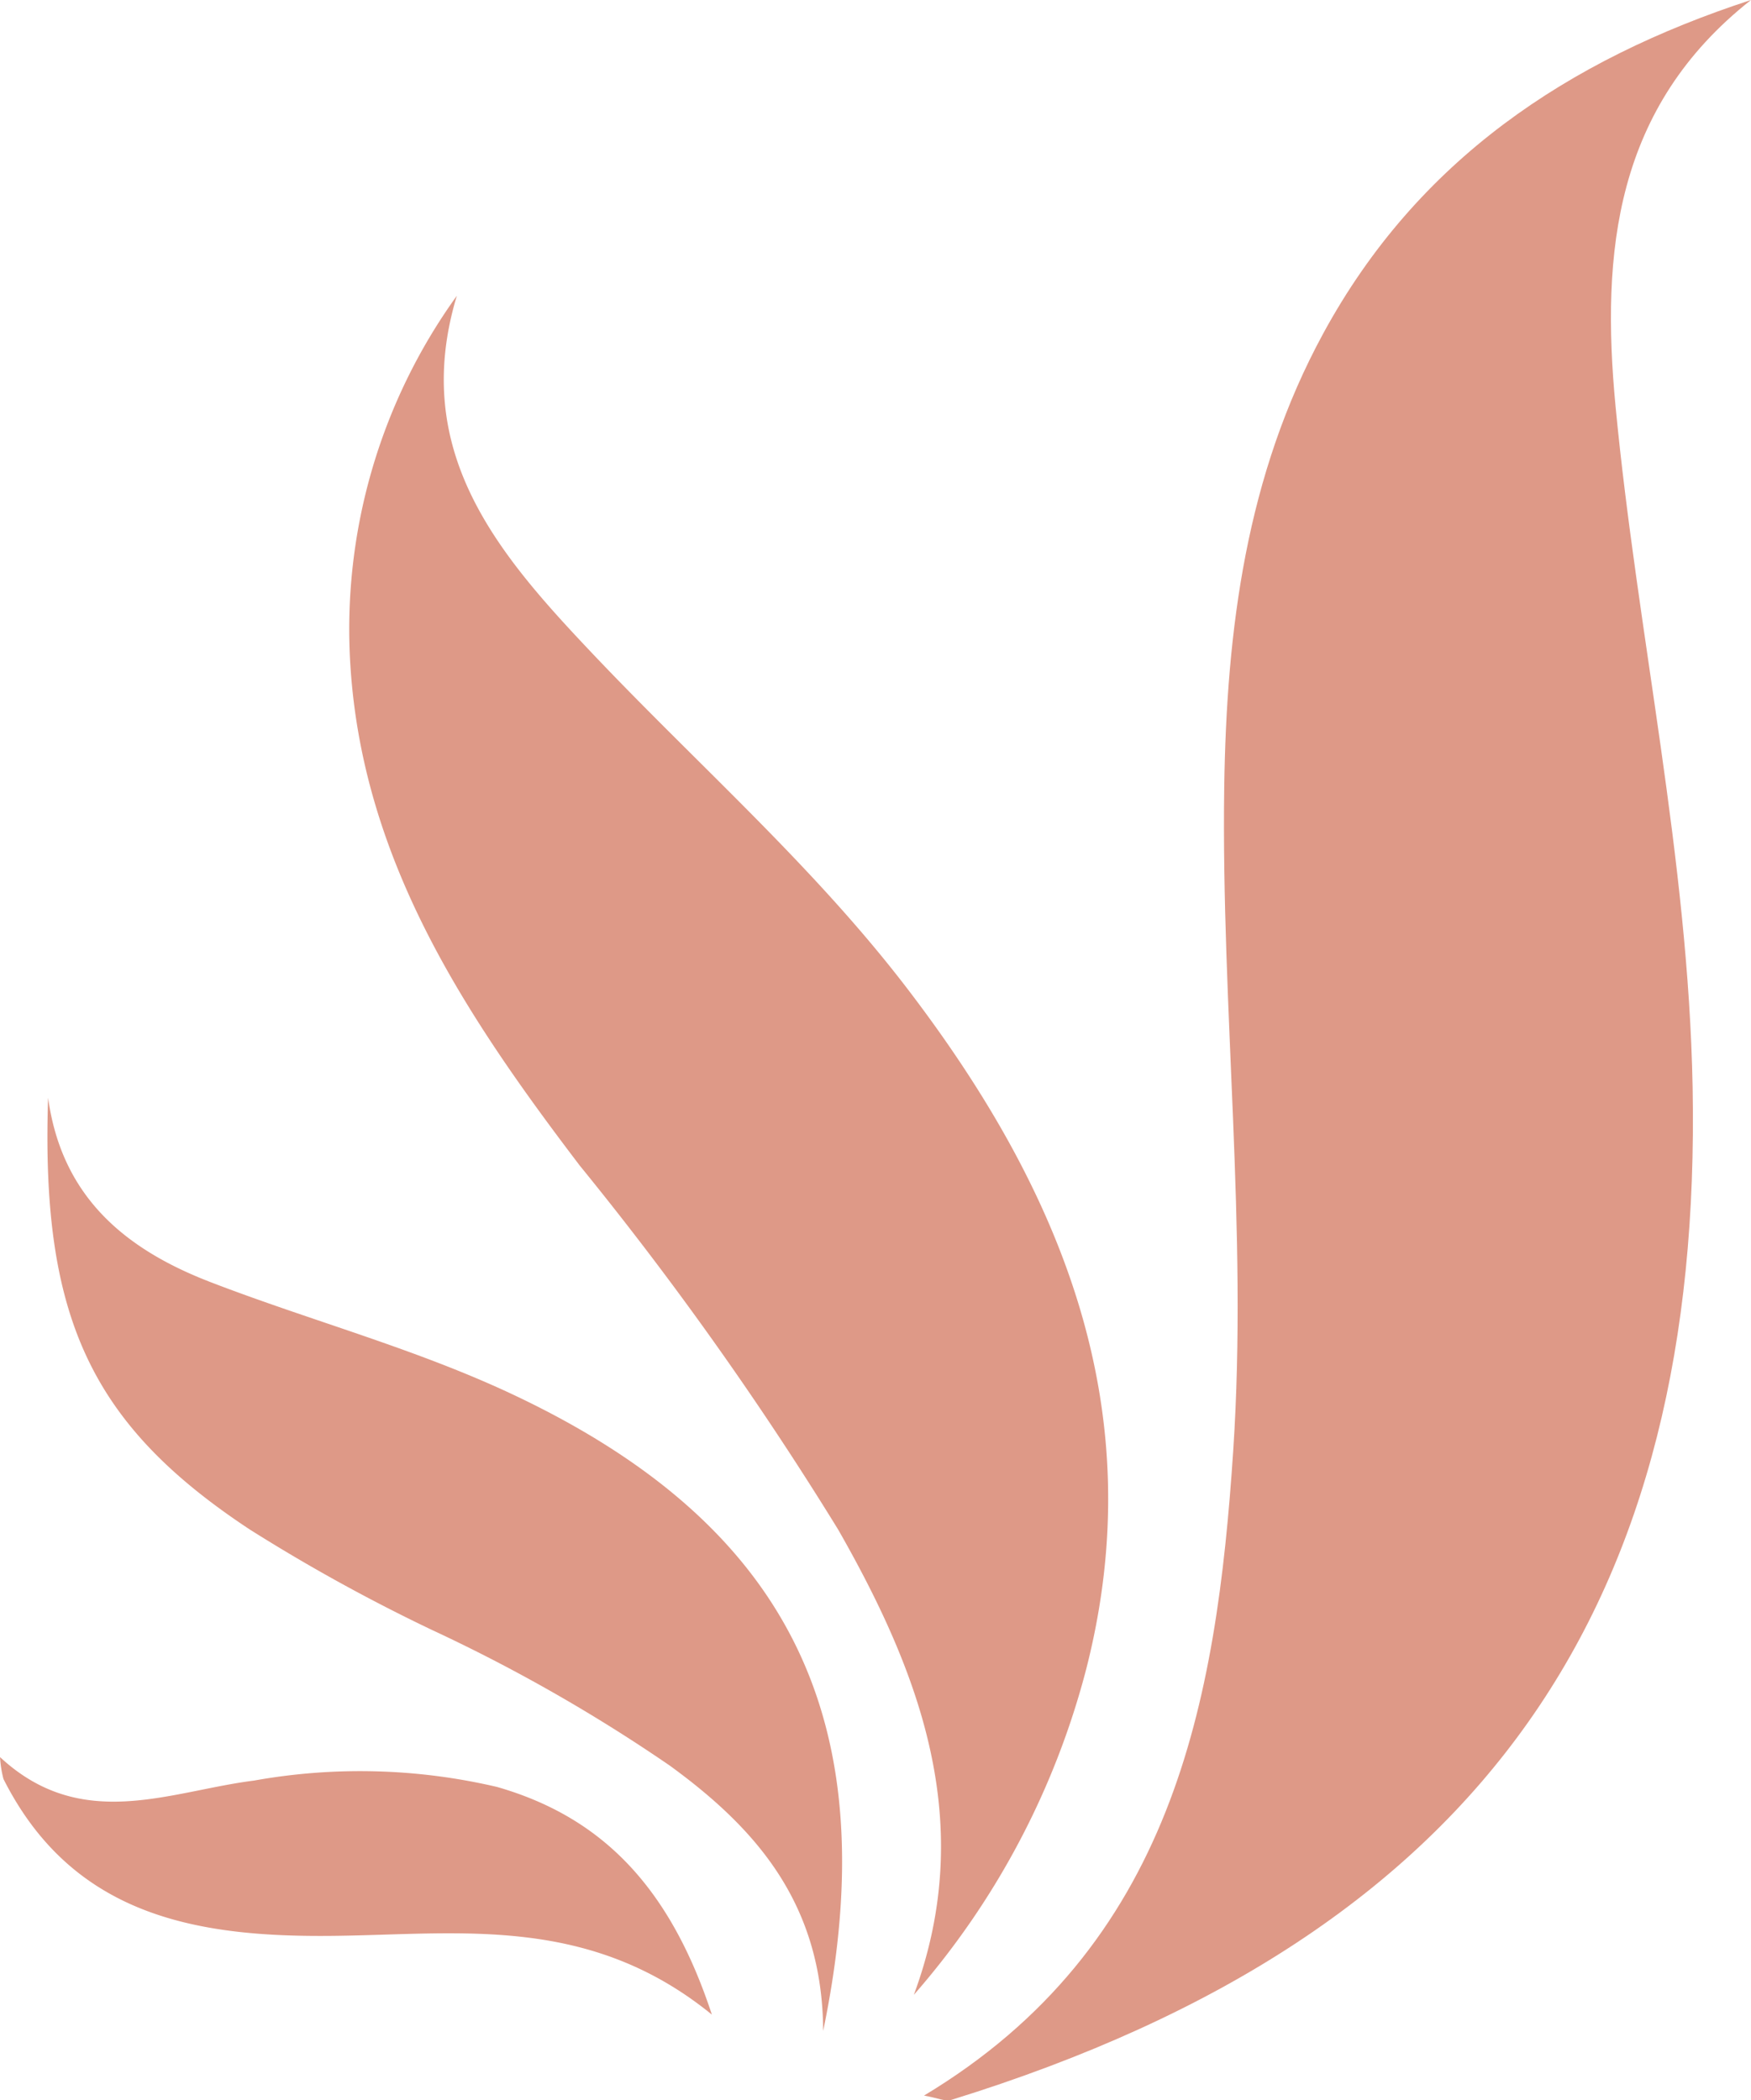
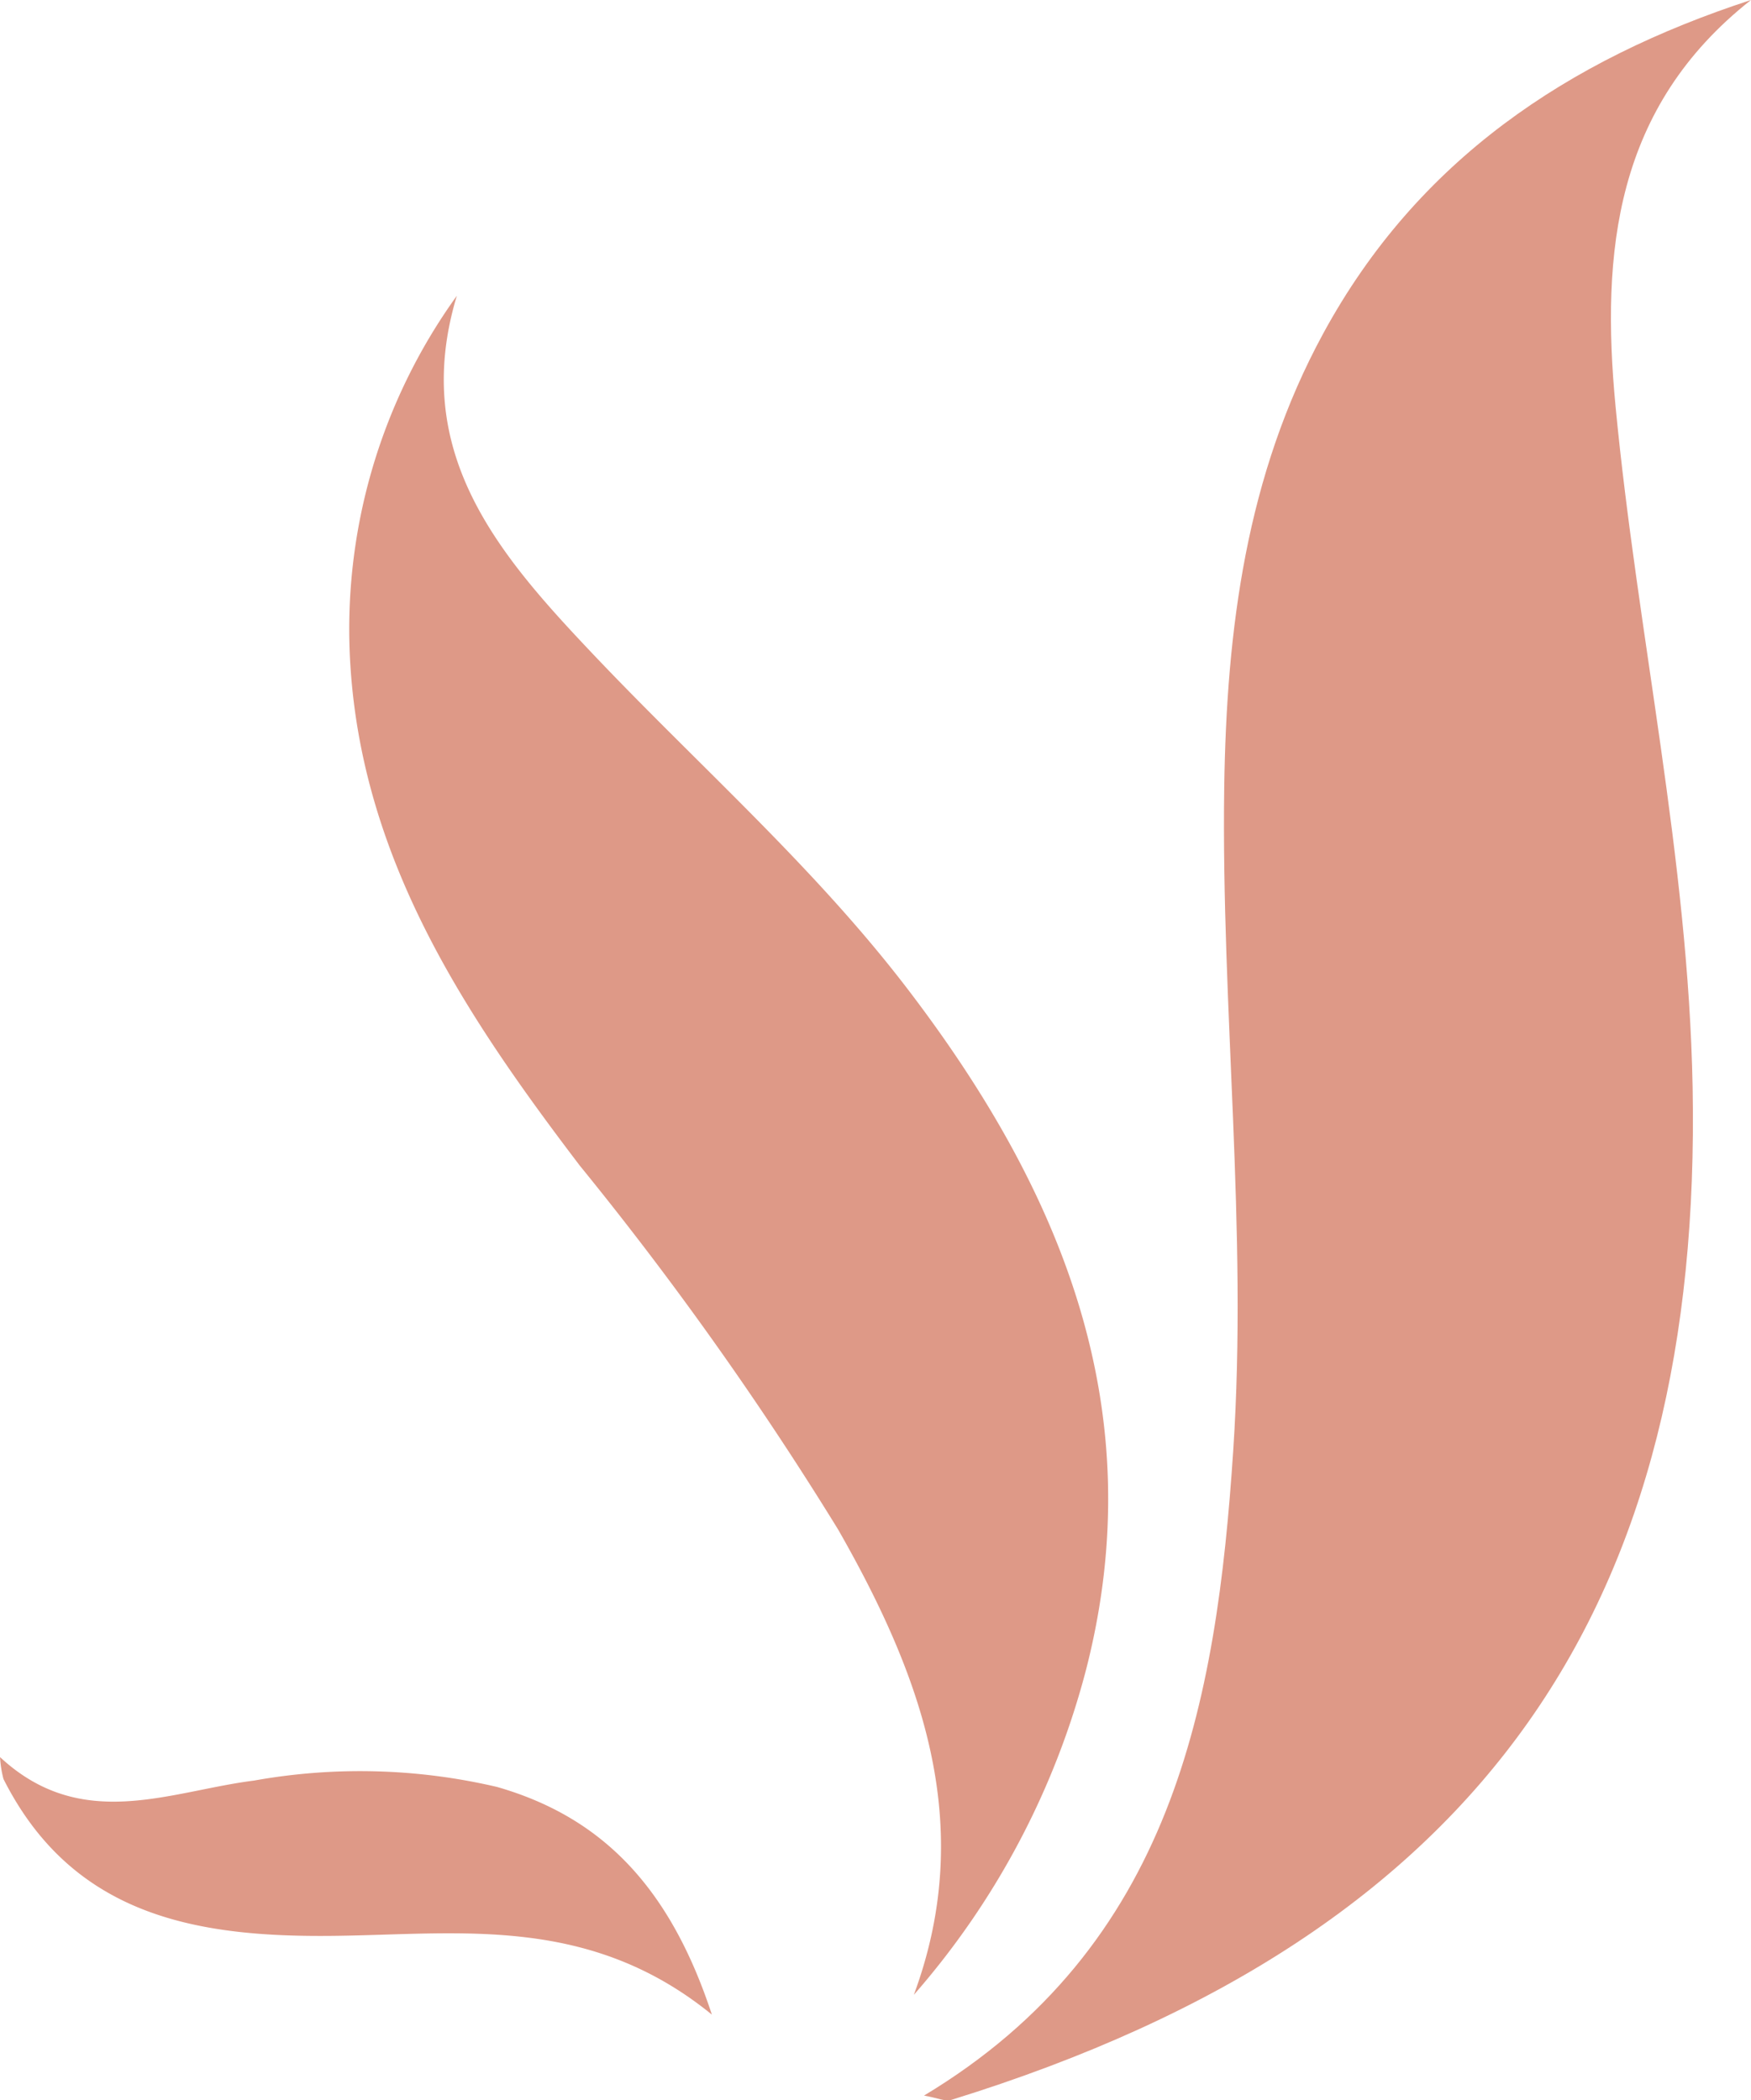
<svg xmlns="http://www.w3.org/2000/svg" id="Groupe_297" data-name="Groupe 297" width="50.931" height="61.084" viewBox="0 0 50.931 61.084">
  <defs>
    <clipPath id="clip-path">
      <path id="Tracé_380" data-name="Tracé 380" d="M0,31.455H50.931V-29.629H0Z" transform="translate(0 29.629)" fill="#de9987" />
    </clipPath>
  </defs>
  <g id="Groupe_296" data-name="Groupe 296" transform="translate(0 0)" clip-path="url(#clip-path)">
    <g id="Groupe_292" data-name="Groupe 292" transform="translate(26.877 0)">
      <path id="Tracé_376" data-name="Tracé 376" d="M12.386,0C8.432,3.119,8.018,7.327,8.448,11.826c.633,6.612,2.117,13.131,2.241,19.8.276,14.8-5.814,24.575-21.565,29.448-.169.054-.388-.056-.792-.126,7.226-4.344,8.508-11.4,8.995-18.765.425-6.43-.353-12.861-.262-19.291C-2.868,18.32-2.3,13.823-.056,9.7,2.682,4.663,7.047,1.742,12.386,0" transform="translate(11.667)" fill="#de9987" />
    </g>
    <g id="Groupe_293" data-name="Groupe 293" transform="translate(10.156 8.602)">
      <path id="Tracé_377" data-name="Tracé 377" d="M1.613,0C.24,4.546,2.829,7.525,5.552,10.4c3.078,3.249,6.461,6.21,9.191,9.787,4.476,5.865,7.1,12.23,5.177,19.753a23.258,23.258,0,0,1-5.014,9.475c1.837-4.962.208-9.31-2.2-13.528A98.56,98.56,0,0,0,5.19,25.3c-3.3-4.338-6.3-8.824-6.671-14.512A16.587,16.587,0,0,1,1.613,0" transform="translate(1.519)" fill="#de9987" />
    </g>
    <g id="Groupe_294" data-name="Groupe 294" transform="translate(1.38 31.926)">
-       <path id="Tracé_378" data-name="Tracé 378" d="M.01,0C.4,2.845,2.2,4.385,4.721,5.358c2.95,1.138,6.018,1.948,8.89,3.313,7.952,3.777,10.811,9.471,8.943,18.472-.016-3.7-1.95-5.89-4.457-7.715a48.058,48.058,0,0,0-6.925-3.95,51.4,51.4,0,0,1-5.288-2.915C1.241,9.5-.2,6.373.01,0" transform="translate(0.009)" fill="#de9987" />
-     </g>
+       </g>
    <g id="Groupe_295" data-name="Groupe 295" transform="translate(0 51.104)">
      <path id="Tracé_379" data-name="Tracé 379" d="M10.662,3.856C7.118.972,3.411,1.514-.213,1.565c-3.983.058-7.68-.5-9.729-4.56a3.152,3.152,0,0,1-.1-.637c2.381,2.21,4.936.99,7.391.682a17.467,17.467,0,0,1,7.067.186c3.134.9,5.059,3.008,6.247,6.62" transform="translate(10.043 3.632)" fill="#de9987" />
    </g>
  </g>
</svg>